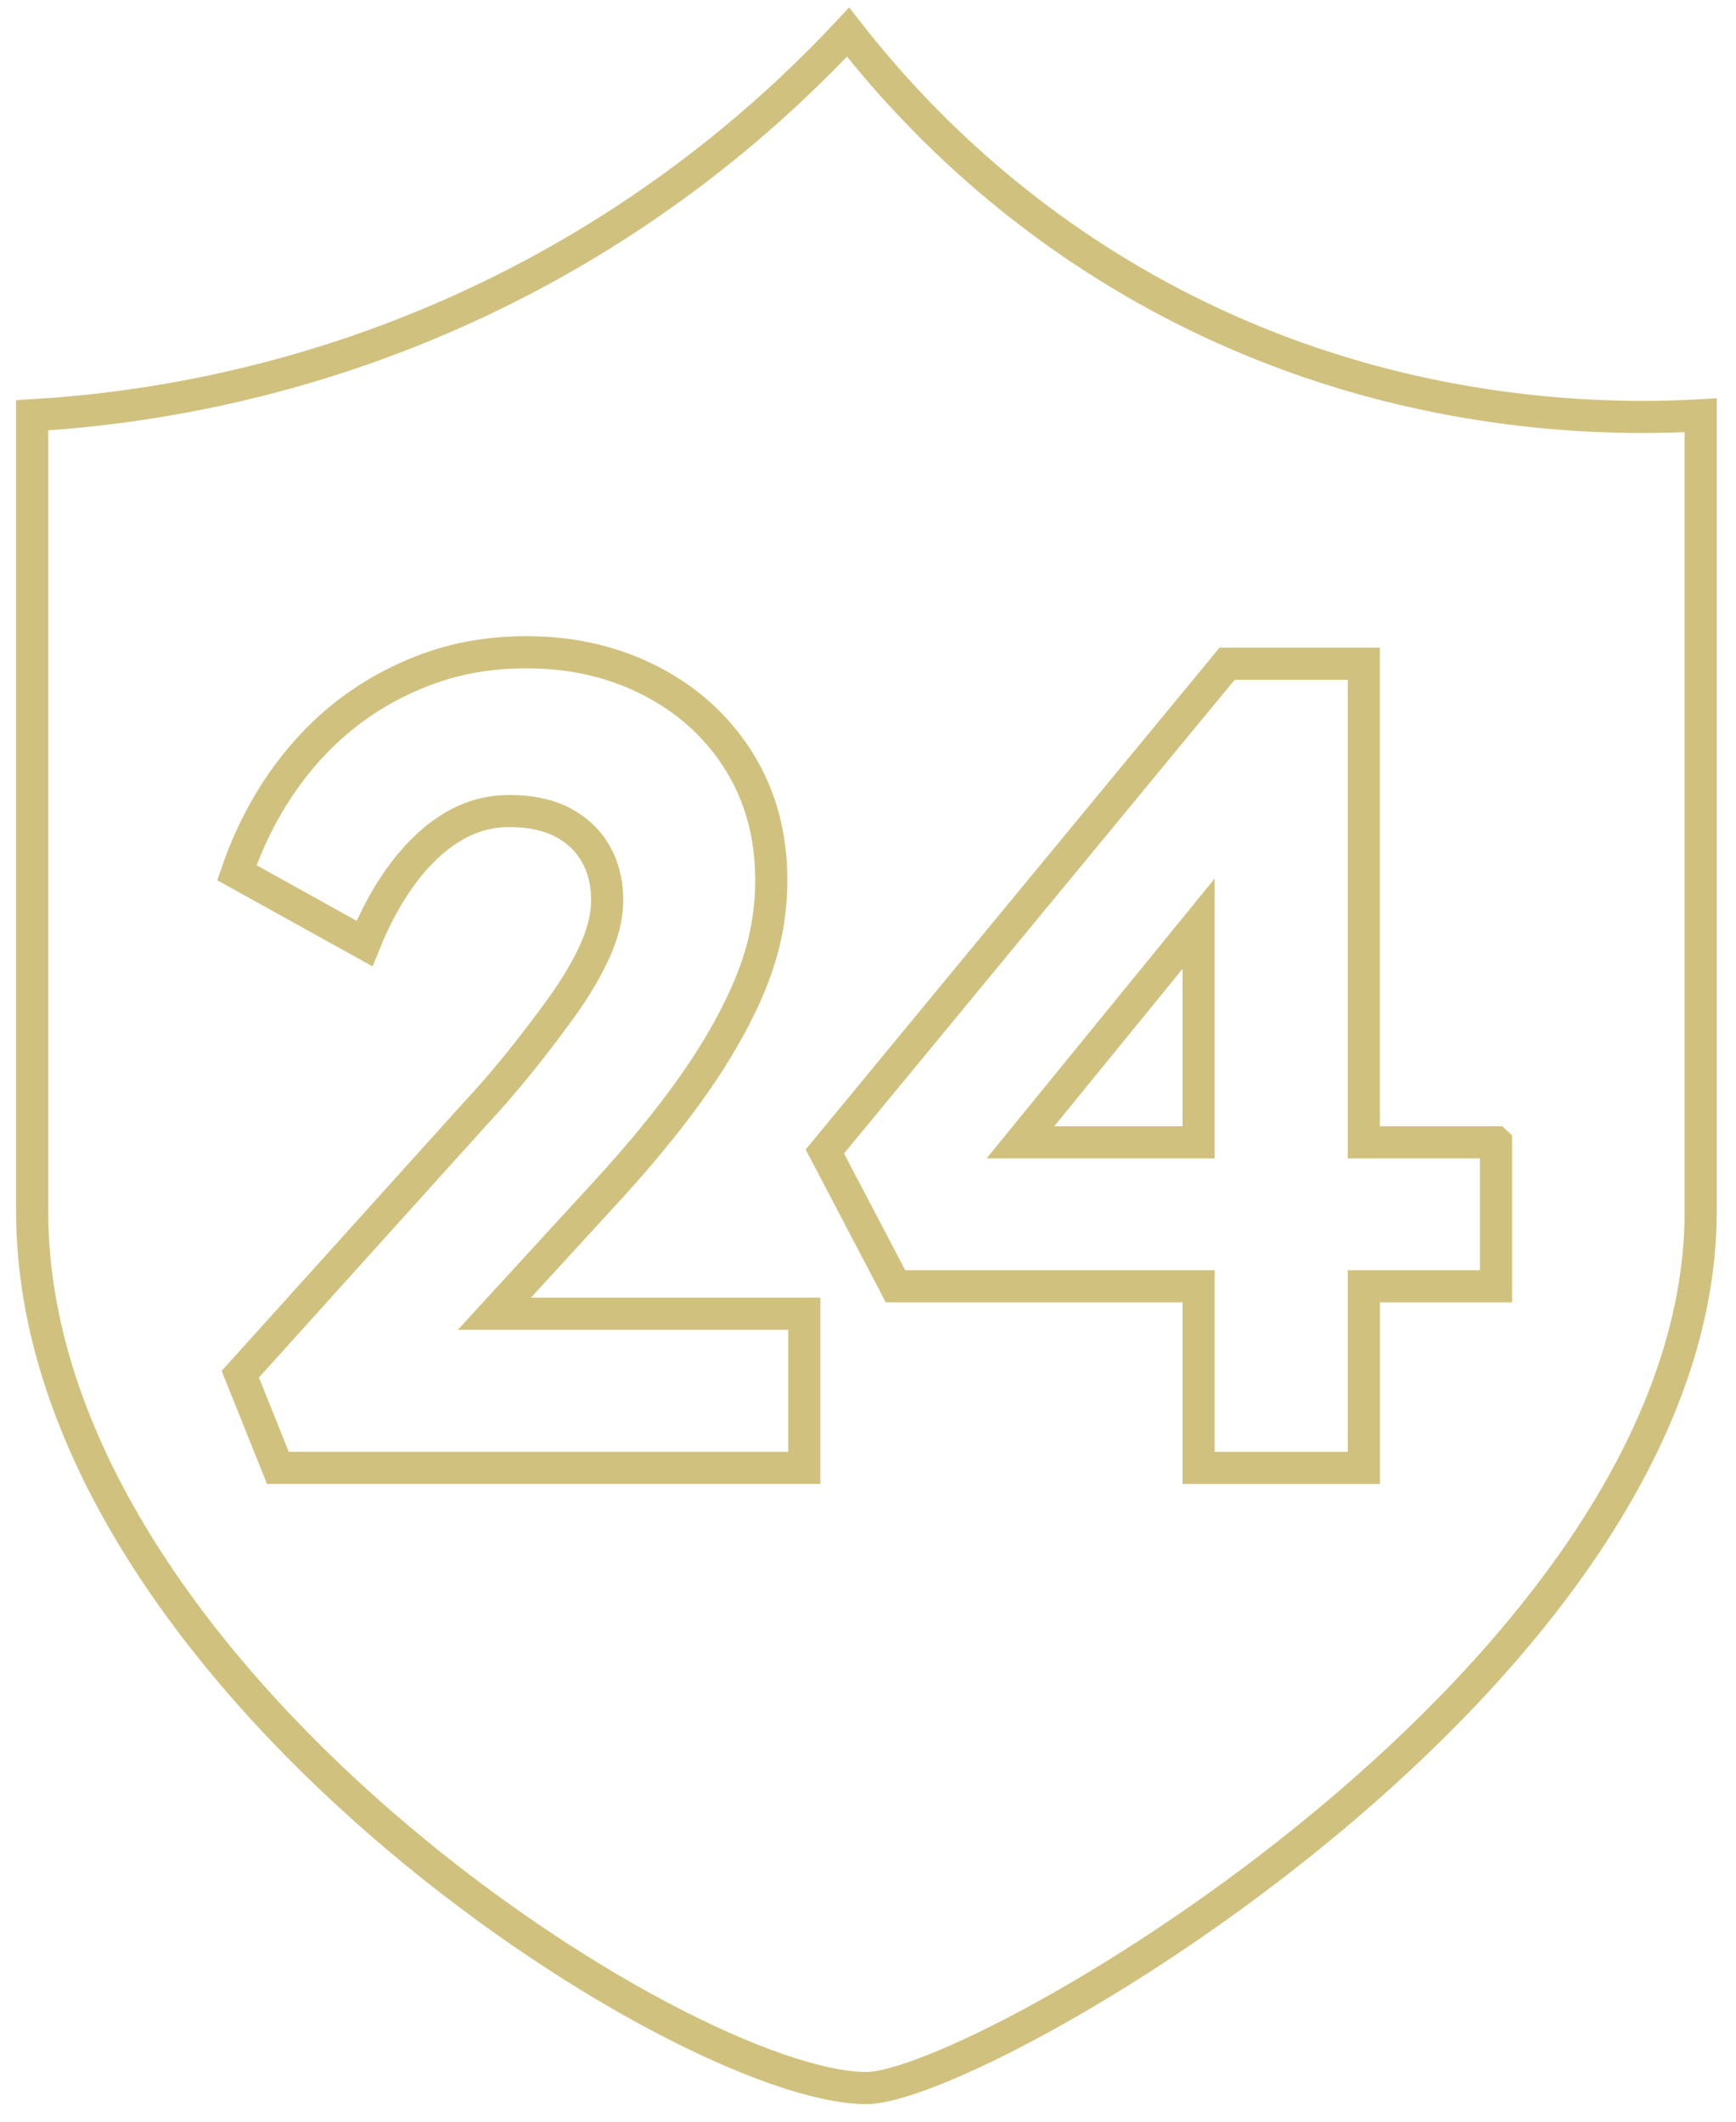
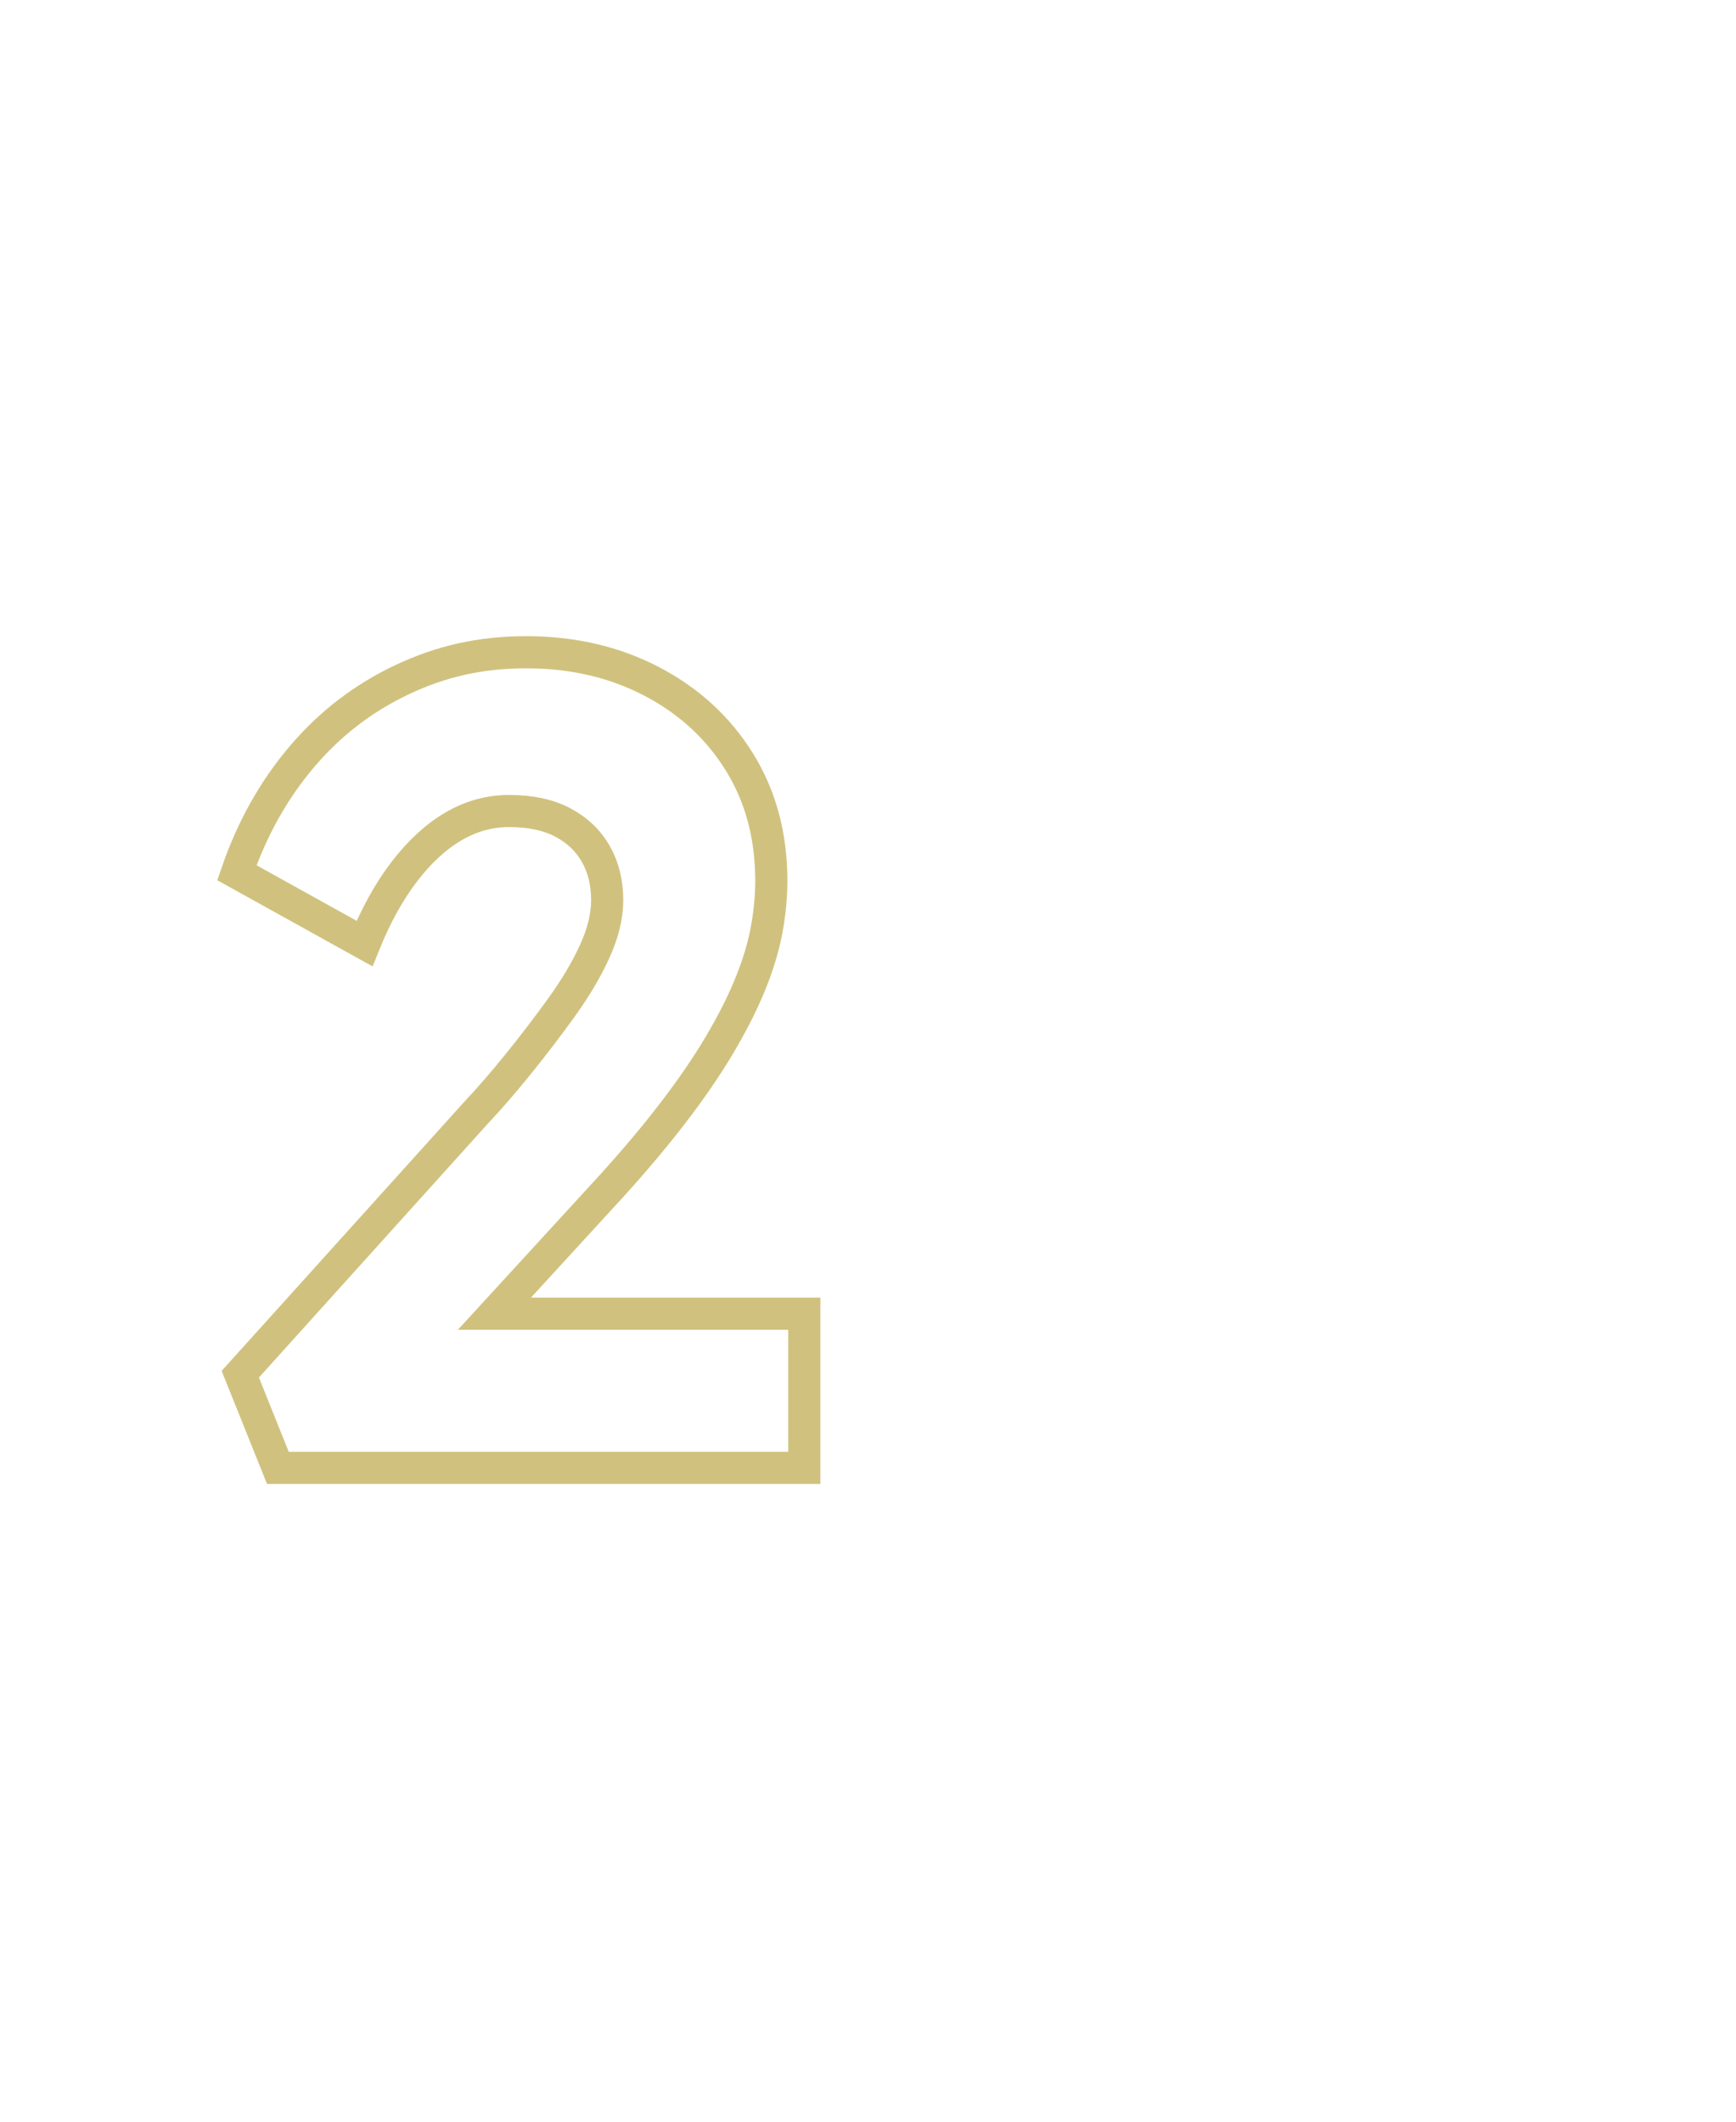
<svg xmlns="http://www.w3.org/2000/svg" width="54" height="66" viewBox="0 0 54 66" fill="none">
-   <path d="M26.951 64.953C21.235 64.953 1 52.044 1 37.676V12.919C4.34 12.721 9.972 11.948 16.09 8.794C20.93 6.298 24.297 3.228 26.379 1C28.087 3.189 30.955 6.279 35.297 8.794C42.642 13.049 49.778 13.094 52.902 12.919V37.676C52.902 52.044 30.495 64.953 26.951 64.953Z" stroke="#D0C27E" stroke-miterlimit="10" />
  <path d="M19.029 36.885C19.738 36.103 20.37 35.352 20.925 34.629C21.48 33.906 21.953 33.22 22.343 32.568C22.733 31.917 23.052 31.295 23.301 30.702C23.548 30.11 23.726 29.542 23.833 28.996C23.939 28.452 23.992 27.919 23.992 27.397C23.992 26 23.661 24.768 22.999 23.702C22.338 22.636 21.428 21.8 20.27 21.196C19.112 20.592 17.813 20.29 16.371 20.29C14.93 20.29 13.713 20.574 12.508 21.143C11.303 21.711 10.262 22.511 9.389 23.541C8.514 24.571 7.841 25.774 7.368 27.148L11.338 29.351C11.692 28.475 12.105 27.729 12.578 27.112C13.05 26.497 13.558 26.028 14.102 25.709C14.646 25.389 15.225 25.229 15.839 25.229C16.501 25.229 17.056 25.347 17.505 25.584C17.954 25.821 18.296 26.147 18.533 26.562C18.768 26.977 18.887 27.456 18.887 28.001C18.887 28.499 18.757 29.031 18.497 29.6C18.237 30.169 17.888 30.755 17.451 31.36C17.014 31.964 16.566 32.55 16.105 33.119C15.644 33.687 15.213 34.185 14.811 34.611L7.474 42.748L8.644 45.662H25.019V40.865H15.38L19.029 36.885Z" stroke="#D0C27E" stroke-miterlimit="10" />
-   <path d="M46.534 35.535H42.423V20.647H38.17L25.658 35.82L27.856 40.013H37.284V45.663H42.424V40.013H46.535V35.536L46.534 35.535ZM31.741 35.535L37.283 28.736V35.535H31.741Z" stroke="#D0C27E" stroke-miterlimit="10" />
</svg>